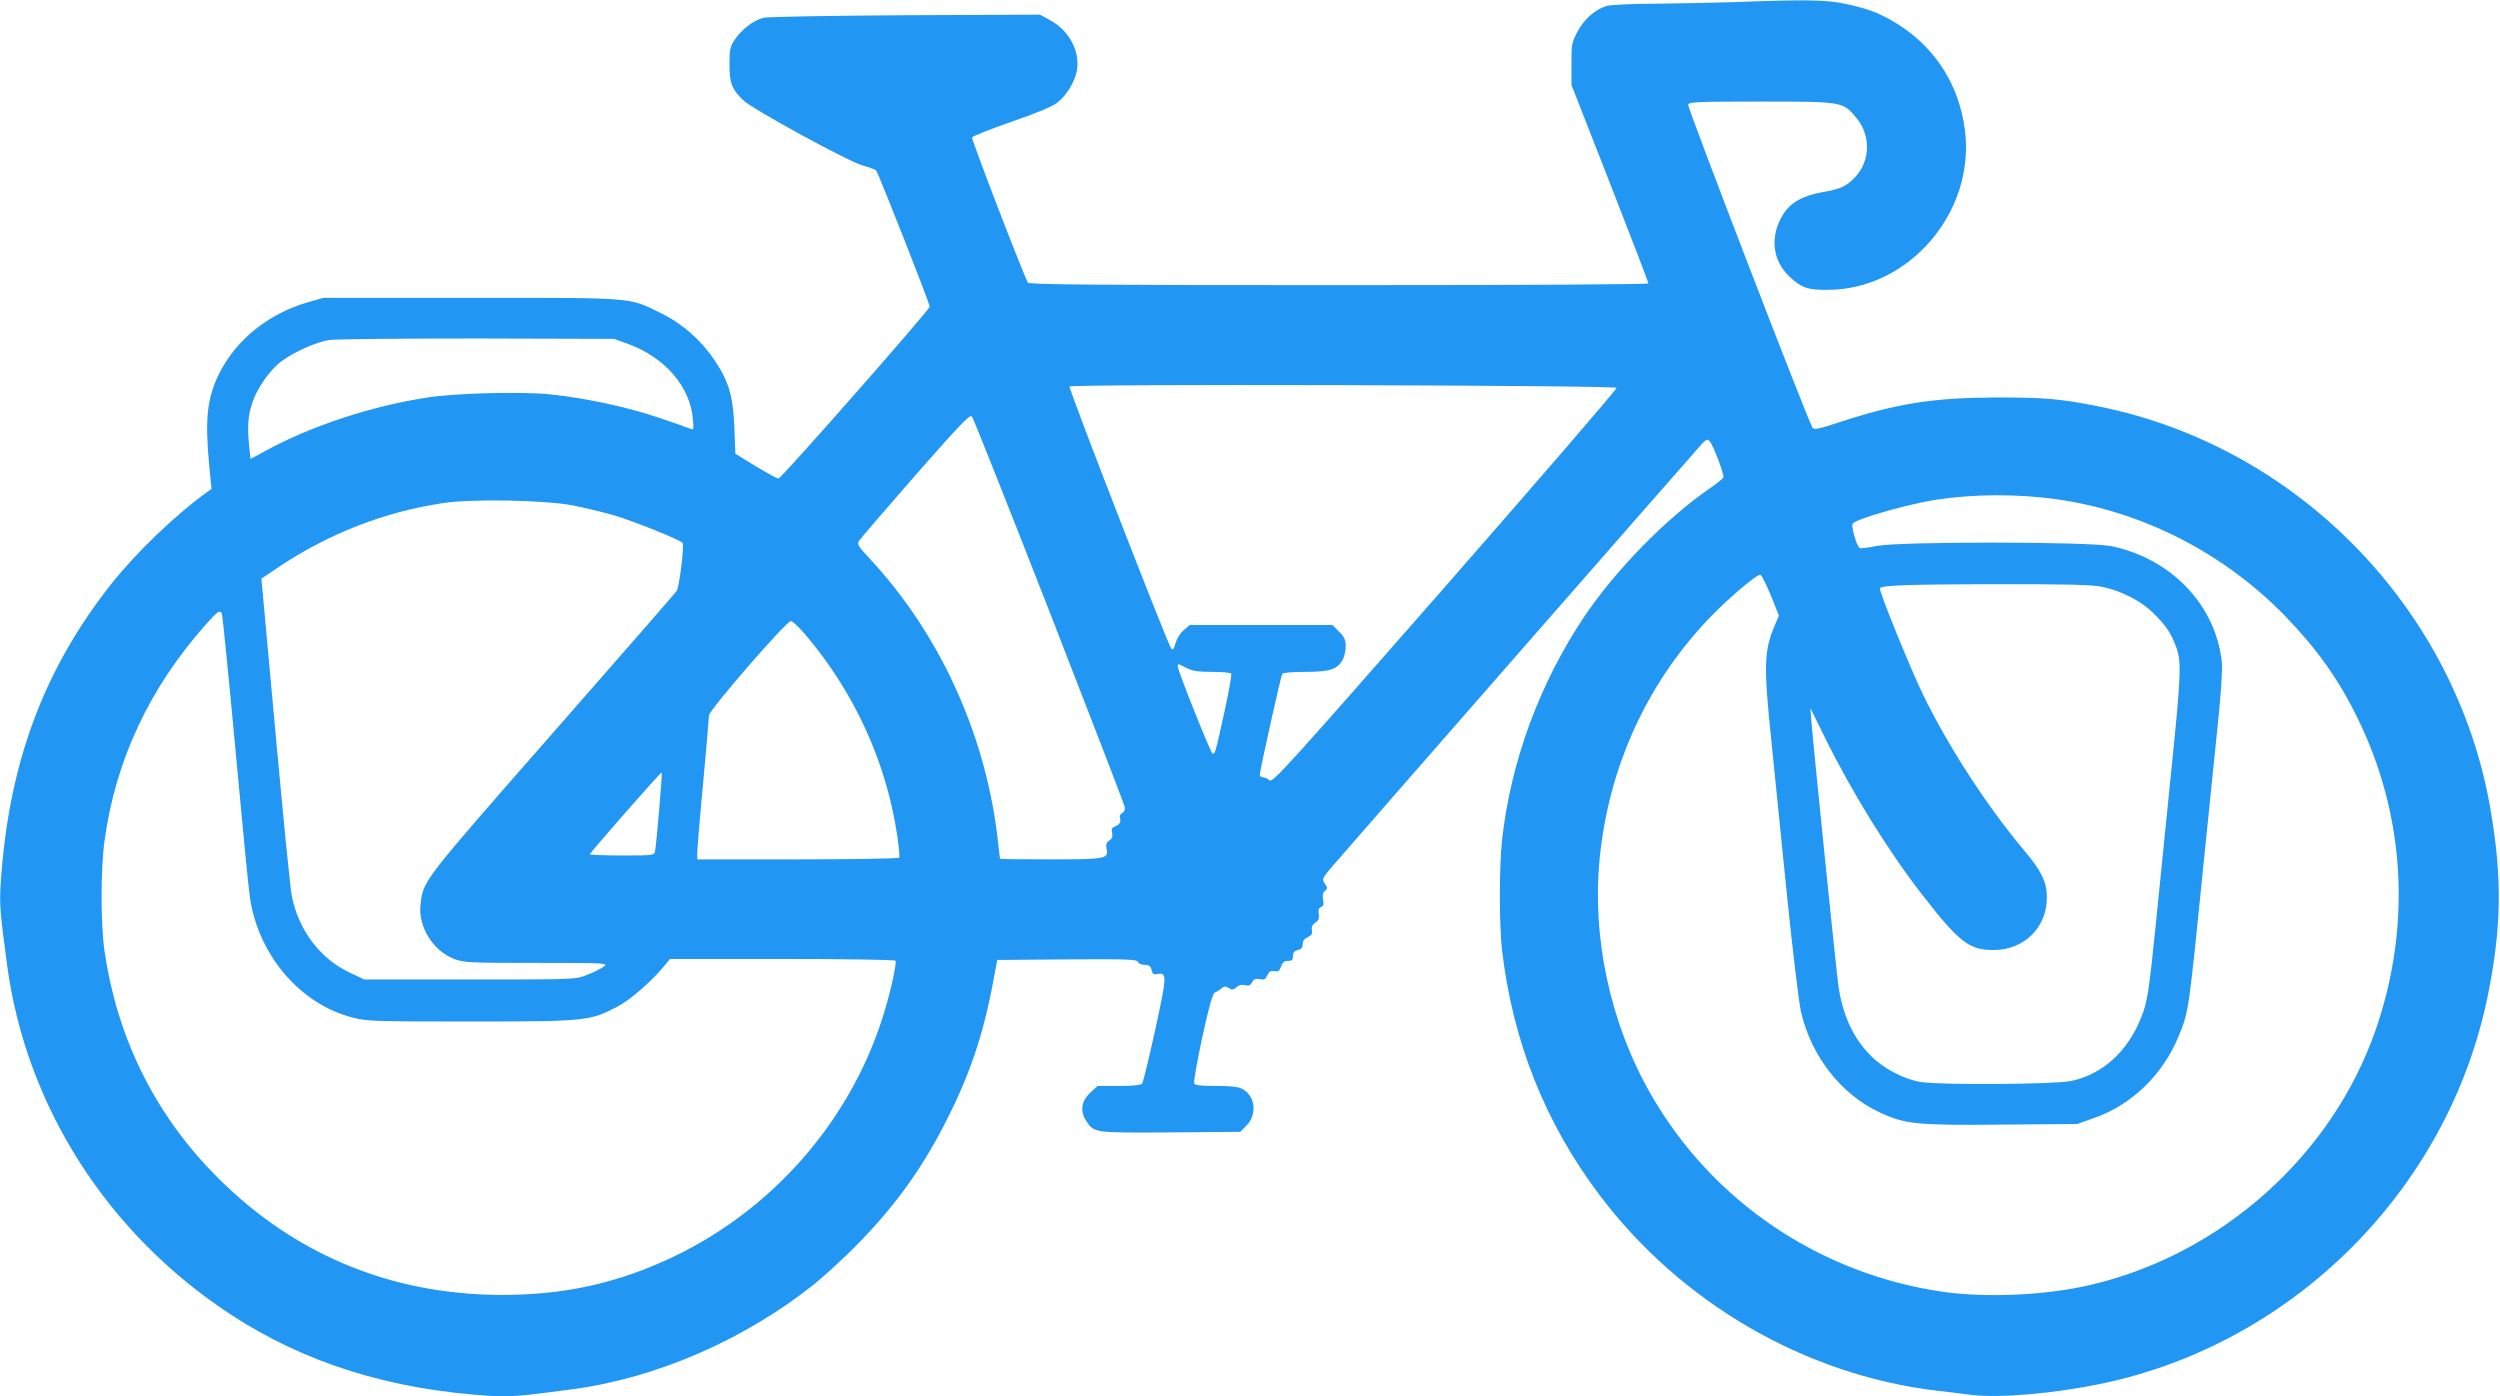
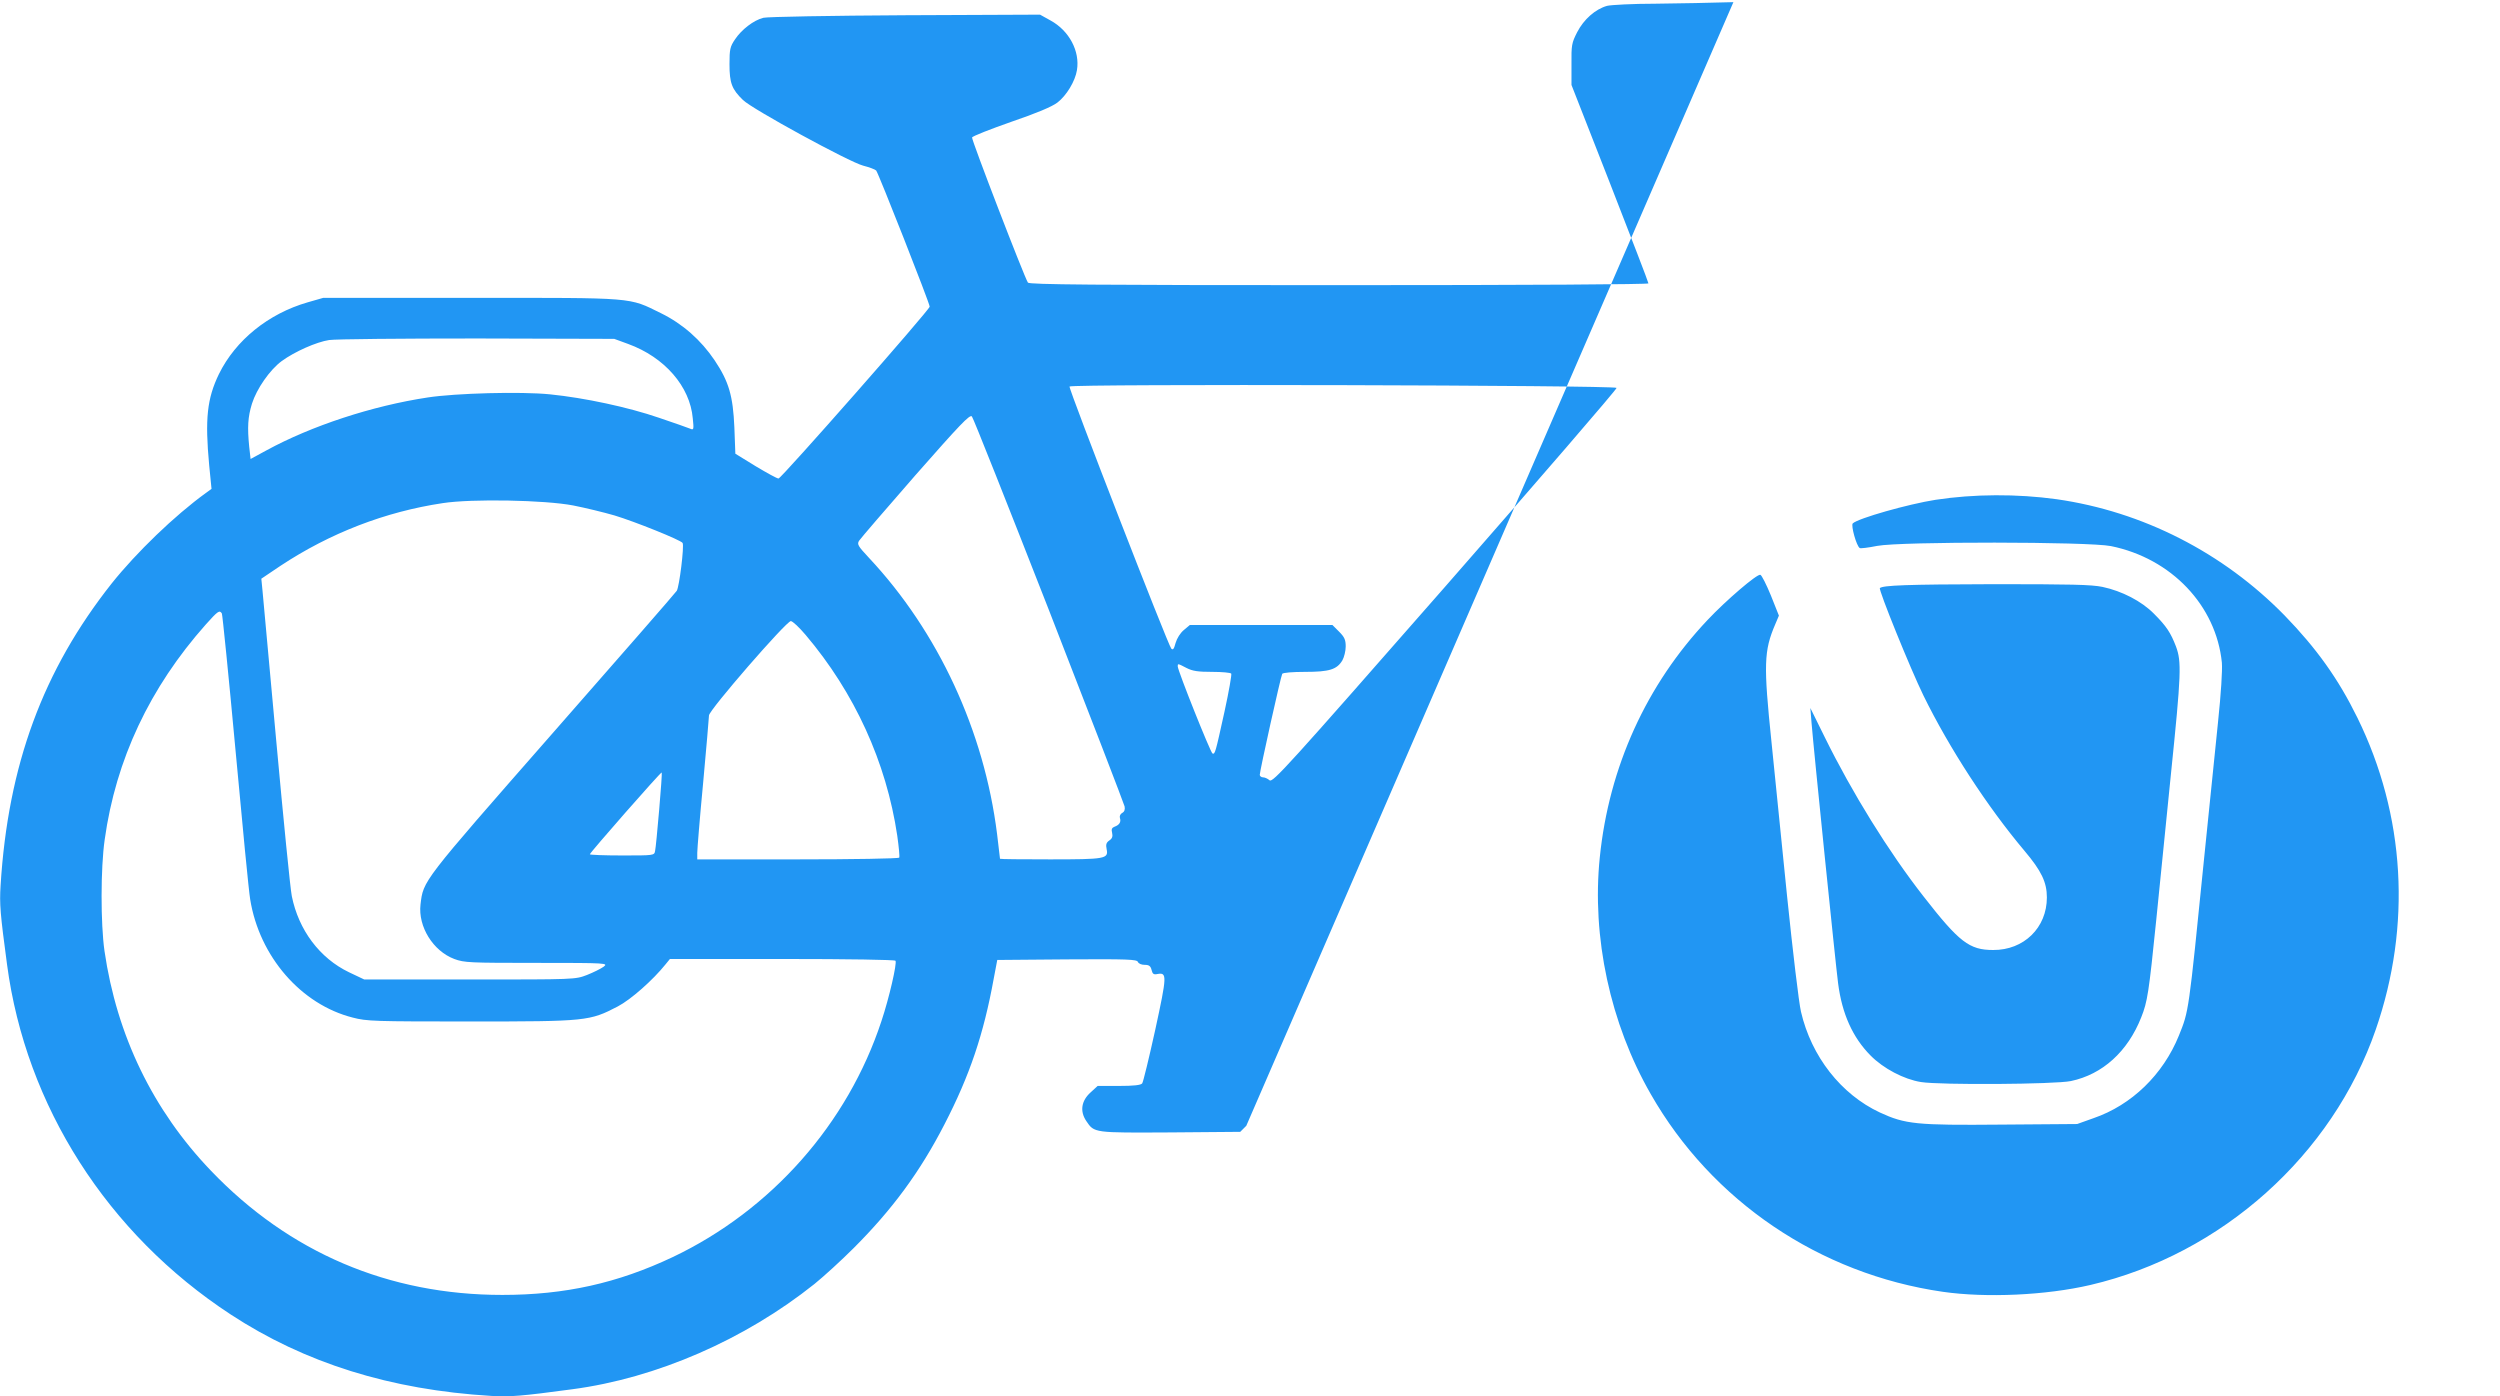
<svg xmlns="http://www.w3.org/2000/svg" version="1.0" width="1280pt" height="715pt" viewBox="0 0 1280 715" preserveAspectRatio="xMidYMid meet">
  <g transform="translate(0,715) scale(0.1,-0.1)" fill="#2196f3" stroke="none">
-     <path d="M8875 7139 c-104 -3 -284 -7 -400 -8 -115 0 -227 -6 -247 -11 -60 -17 -119 -69 -153 -135 -28 -55 -30 -66 -29 -164 l0 -106 197 -503 c108 -277 197 -507 197 -513 0 -5 -601 -9 -1584 -9 -1257 0 -1586 3 -1593 13 -19 29 -290 733 -286 743 2 7 92 42 200 80 129 44 210 78 237 99 46 35 91 109 100 166 16 97 -40 202 -135 254 l-54 30 -690 -3 c-379 -2 -706 -8 -726 -13 -50 -12 -113 -61 -146 -111 -25 -37 -28 -50 -28 -127 0 -96 12 -128 69 -183 46 -46 545 -318 615 -336 31 -8 61 -19 67 -25 11 -12 274 -680 274 -697 0 -16 -760 -880 -774 -880 -8 0 -60 29 -117 63 l-104 64 -5 134 c-7 162 -28 235 -101 344 -70 104 -164 187 -274 241 -169 83 -123 79 -975 79 l-755 0 -80 -23 c-201 -58 -369 -194 -454 -367 -61 -126 -72 -230 -50 -467 l12 -121 -29 -21 c-160 -116 -355 -304 -482 -463 -352 -445 -531 -930 -569 -1547 -6 -95 -2 -143 33 -404 96 -724 514 -1379 1145 -1792 380 -249 819 -386 1333 -417 96 -6 156 -1 416 34 431 57 883 254 1240 539 47 38 137 120 201 184 197 197 339 389 465 634 129 250 200 460 252 746 l18 95 357 3 c312 2 358 0 363 -13 4 -9 18 -15 35 -15 22 0 30 -6 35 -26 5 -21 11 -25 30 -21 50 9 49 -8 -11 -285 -32 -145 -62 -269 -67 -275 -7 -9 -44 -13 -119 -13 l-109 0 -36 -33 c-48 -43 -56 -97 -22 -147 41 -61 38 -60 430 -58 l358 3 31 31 c57 57 47 154 -21 189 -20 11 -60 15 -135 15 -83 0 -107 3 -111 14 -3 8 16 115 42 237 35 159 53 223 64 227 8 3 23 12 33 21 15 12 22 13 39 2 17 -10 23 -10 39 5 12 11 27 14 43 10 19 -5 28 -1 37 15 8 16 17 20 39 16 22 -5 29 -1 39 20 9 19 17 24 36 21 19 -4 26 0 34 23 7 22 16 29 35 29 21 0 26 5 26 25 0 18 7 26 25 31 18 4 25 13 25 30 0 17 8 28 26 36 19 9 25 18 21 36 -3 16 2 28 18 38 16 11 20 21 17 44 -3 21 0 32 12 36 12 5 15 14 10 38 -4 23 -1 36 10 45 14 12 14 15 -1 37 -15 23 -14 26 33 82 69 81 1872 2142 1900 2172 21 21 26 23 38 10 18 -19 75 -171 70 -184 -2 -6 -35 -32 -72 -58 -221 -152 -480 -417 -639 -653 -230 -342 -379 -746 -423 -1150 -14 -129 -14 -435 0 -556 55 -471 220 -886 500 -1258 415 -551 1052 -921 1725 -1001 50 -6 131 -15 180 -22 143 -17 424 7 667 58 981 206 1766 991 1972 1969 74 356 79 617 16 979 -178 1021 -988 1852 -2005 2055 -194 39 -276 46 -520 46 -326 -1 -511 -30 -808 -127 -105 -35 -130 -40 -137 -28 -26 42 -642 1642 -637 1655 6 13 51 15 374 15 416 0 418 -1 484 -79 79 -91 77 -225 -4 -309 -44 -47 -74 -60 -167 -76 -100 -18 -162 -53 -200 -113 -69 -109 -57 -236 32 -319 61 -58 93 -69 198 -68 416 2 756 401 700 821 -32 243 -166 441 -380 561 -71 40 -124 59 -234 83 -97 20 -197 22 -571 8z m-5659 -1750 c187 -68 317 -218 331 -381 6 -57 5 -61 -13 -53 -10 4 -82 30 -160 56 -157 54 -380 102 -558 120 -150 15 -482 6 -626 -16 -284 -43 -595 -145 -826 -271 l-81 -44 -7 62 c-10 101 -7 153 14 221 24 76 91 173 152 218 67 49 178 98 243 108 33 5 375 8 760 8 l700 -2 71 -26z m5061 -225 c2 -6 -393 -464 -878 -1018 -810 -924 -883 -1005 -899 -991 -9 8 -24 15 -33 15 -9 0 -17 6 -17 13 0 20 108 506 115 517 4 6 53 10 117 10 124 0 163 12 191 59 9 16 17 48 17 71 0 34 -6 48 -34 76 l-34 34 -365 0 -365 0 -31 -26 c-18 -15 -35 -42 -42 -66 -8 -30 -13 -38 -22 -29 -16 16 -527 1332 -521 1342 8 14 2796 7 2801 -7z m-2906 -1139 c210 -539 384 -991 387 -1004 3 -16 -1 -27 -12 -33 -10 -5 -15 -17 -12 -26 7 -21 -3 -36 -28 -45 -13 -5 -17 -13 -12 -31 4 -18 1 -29 -14 -39 -16 -11 -19 -21 -14 -45 10 -49 -6 -52 -290 -52 -141 0 -256 1 -256 3 0 1 -7 58 -15 127 -66 527 -301 1035 -656 1414 -57 61 -62 70 -50 88 7 11 137 162 288 335 227 258 278 312 289 301 7 -7 184 -454 395 -993z m5159 569 c440 -63 852 -273 1167 -595 163 -168 275 -324 373 -524 245 -499 278 -1064 94 -1596 -222 -643 -789 -1151 -1461 -1308 -227 -53 -533 -67 -756 -35 -630 91 -1182 464 -1495 1012 -208 362 -303 805 -261 1213 47 462 239 884 552 1215 95 101 254 237 270 231 7 -2 31 -50 54 -106 l41 -103 -19 -45 c-58 -135 -60 -206 -19 -602 16 -157 52 -513 80 -791 29 -281 60 -543 71 -590 53 -229 205 -423 404 -516 130 -60 186 -66 622 -62 l388 3 84 30 c195 67 356 223 437 423 51 127 49 111 129 907 25 248 57 560 71 695 16 153 23 268 20 307 -29 292 -258 534 -568 597 -113 23 -1076 24 -1197 1 -45 -9 -85 -14 -89 -11 -17 10 -46 116 -36 126 26 26 284 99 424 121 196 30 418 31 620 3z m-7595 -32 c61 -12 156 -35 211 -51 103 -31 340 -126 349 -141 9 -15 -17 -225 -30 -245 -7 -11 -295 -341 -639 -733 -670 -764 -658 -750 -673 -873 -13 -113 64 -238 173 -279 51 -19 78 -20 422 -20 365 0 367 -1 342 -20 -14 -10 -52 -29 -85 -42 -60 -23 -61 -23 -600 -23 l-540 0 -78 37 c-150 72 -258 216 -293 390 -8 40 -43 395 -79 788 -36 393 -68 743 -71 776 l-6 61 98 66 c254 168 537 277 831 321 149 23 523 16 668 -12z m7830 -417 c99 -21 200 -73 263 -137 65 -65 86 -98 113 -168 29 -78 27 -139 -26 -655 -25 -247 -59 -583 -75 -745 -38 -374 -45 -419 -77 -499 -69 -175 -198 -292 -360 -326 -81 -17 -670 -21 -768 -5 -87 14 -192 69 -258 136 -91 92 -146 213 -166 370 -12 90 -125 1197 -136 1334 l-6 75 74 -150 c140 -284 326 -585 505 -814 183 -235 235 -275 357 -275 157 -1 275 114 275 269 0 78 -28 136 -114 238 -192 228 -386 527 -518 796 -66 135 -231 542 -223 550 15 14 136 19 580 20 396 0 503 -2 560 -14z m-9629 -136 c3 -6 35 -322 70 -702 35 -381 68 -723 75 -762 47 -292 260 -538 525 -605 72 -19 111 -20 604 -20 594 0 609 2 753 77 67 35 180 135 245 216 l22 27 574 0 c345 0 577 -4 581 -9 8 -14 -32 -189 -72 -309 -173 -526 -564 -968 -1068 -1208 -283 -134 -553 -194 -873 -194 -583 0 -1091 217 -1492 636 -297 310 -482 692 -545 1125 -20 140 -20 424 1 570 57 410 231 779 518 1102 62 69 70 75 82 56z m2989 -110 c250 -295 413 -651 469 -1028 8 -57 13 -108 10 -112 -3 -5 -237 -9 -520 -9 l-514 0 0 34 c0 18 13 179 30 357 16 178 30 334 30 346 0 27 396 483 419 483 9 0 43 -32 76 -71z m1950 -169 c31 -16 59 -20 132 -20 50 0 94 -4 97 -9 3 -5 -12 -91 -34 -192 -48 -218 -49 -221 -62 -217 -10 4 -177 422 -178 446 0 15 -1 16 45 -8z m-2700 -726 c-9 -104 -18 -199 -21 -211 -4 -23 -6 -23 -169 -23 -91 0 -165 3 -165 6 0 8 364 423 368 419 2 -1 -4 -88 -13 -191z" />
+     <path d="M8875 7139 c-104 -3 -284 -7 -400 -8 -115 0 -227 -6 -247 -11 -60 -17 -119 -69 -153 -135 -28 -55 -30 -66 -29 -164 l0 -106 197 -503 c108 -277 197 -507 197 -513 0 -5 -601 -9 -1584 -9 -1257 0 -1586 3 -1593 13 -19 29 -290 733 -286 743 2 7 92 42 200 80 129 44 210 78 237 99 46 35 91 109 100 166 16 97 -40 202 -135 254 l-54 30 -690 -3 c-379 -2 -706 -8 -726 -13 -50 -12 -113 -61 -146 -111 -25 -37 -28 -50 -28 -127 0 -96 12 -128 69 -183 46 -46 545 -318 615 -336 31 -8 61 -19 67 -25 11 -12 274 -680 274 -697 0 -16 -760 -880 -774 -880 -8 0 -60 29 -117 63 l-104 64 -5 134 c-7 162 -28 235 -101 344 -70 104 -164 187 -274 241 -169 83 -123 79 -975 79 l-755 0 -80 -23 c-201 -58 -369 -194 -454 -367 -61 -126 -72 -230 -50 -467 l12 -121 -29 -21 c-160 -116 -355 -304 -482 -463 -352 -445 -531 -930 -569 -1547 -6 -95 -2 -143 33 -404 96 -724 514 -1379 1145 -1792 380 -249 819 -386 1333 -417 96 -6 156 -1 416 34 431 57 883 254 1240 539 47 38 137 120 201 184 197 197 339 389 465 634 129 250 200 460 252 746 l18 95 357 3 c312 2 358 0 363 -13 4 -9 18 -15 35 -15 22 0 30 -6 35 -26 5 -21 11 -25 30 -21 50 9 49 -8 -11 -285 -32 -145 -62 -269 -67 -275 -7 -9 -44 -13 -119 -13 l-109 0 -36 -33 c-48 -43 -56 -97 -22 -147 41 -61 38 -60 430 -58 l358 3 31 31 z m-5659 -1750 c187 -68 317 -218 331 -381 6 -57 5 -61 -13 -53 -10 4 -82 30 -160 56 -157 54 -380 102 -558 120 -150 15 -482 6 -626 -16 -284 -43 -595 -145 -826 -271 l-81 -44 -7 62 c-10 101 -7 153 14 221 24 76 91 173 152 218 67 49 178 98 243 108 33 5 375 8 760 8 l700 -2 71 -26z m5061 -225 c2 -6 -393 -464 -878 -1018 -810 -924 -883 -1005 -899 -991 -9 8 -24 15 -33 15 -9 0 -17 6 -17 13 0 20 108 506 115 517 4 6 53 10 117 10 124 0 163 12 191 59 9 16 17 48 17 71 0 34 -6 48 -34 76 l-34 34 -365 0 -365 0 -31 -26 c-18 -15 -35 -42 -42 -66 -8 -30 -13 -38 -22 -29 -16 16 -527 1332 -521 1342 8 14 2796 7 2801 -7z m-2906 -1139 c210 -539 384 -991 387 -1004 3 -16 -1 -27 -12 -33 -10 -5 -15 -17 -12 -26 7 -21 -3 -36 -28 -45 -13 -5 -17 -13 -12 -31 4 -18 1 -29 -14 -39 -16 -11 -19 -21 -14 -45 10 -49 -6 -52 -290 -52 -141 0 -256 1 -256 3 0 1 -7 58 -15 127 -66 527 -301 1035 -656 1414 -57 61 -62 70 -50 88 7 11 137 162 288 335 227 258 278 312 289 301 7 -7 184 -454 395 -993z m5159 569 c440 -63 852 -273 1167 -595 163 -168 275 -324 373 -524 245 -499 278 -1064 94 -1596 -222 -643 -789 -1151 -1461 -1308 -227 -53 -533 -67 -756 -35 -630 91 -1182 464 -1495 1012 -208 362 -303 805 -261 1213 47 462 239 884 552 1215 95 101 254 237 270 231 7 -2 31 -50 54 -106 l41 -103 -19 -45 c-58 -135 -60 -206 -19 -602 16 -157 52 -513 80 -791 29 -281 60 -543 71 -590 53 -229 205 -423 404 -516 130 -60 186 -66 622 -62 l388 3 84 30 c195 67 356 223 437 423 51 127 49 111 129 907 25 248 57 560 71 695 16 153 23 268 20 307 -29 292 -258 534 -568 597 -113 23 -1076 24 -1197 1 -45 -9 -85 -14 -89 -11 -17 10 -46 116 -36 126 26 26 284 99 424 121 196 30 418 31 620 3z m-7595 -32 c61 -12 156 -35 211 -51 103 -31 340 -126 349 -141 9 -15 -17 -225 -30 -245 -7 -11 -295 -341 -639 -733 -670 -764 -658 -750 -673 -873 -13 -113 64 -238 173 -279 51 -19 78 -20 422 -20 365 0 367 -1 342 -20 -14 -10 -52 -29 -85 -42 -60 -23 -61 -23 -600 -23 l-540 0 -78 37 c-150 72 -258 216 -293 390 -8 40 -43 395 -79 788 -36 393 -68 743 -71 776 l-6 61 98 66 c254 168 537 277 831 321 149 23 523 16 668 -12z m7830 -417 c99 -21 200 -73 263 -137 65 -65 86 -98 113 -168 29 -78 27 -139 -26 -655 -25 -247 -59 -583 -75 -745 -38 -374 -45 -419 -77 -499 -69 -175 -198 -292 -360 -326 -81 -17 -670 -21 -768 -5 -87 14 -192 69 -258 136 -91 92 -146 213 -166 370 -12 90 -125 1197 -136 1334 l-6 75 74 -150 c140 -284 326 -585 505 -814 183 -235 235 -275 357 -275 157 -1 275 114 275 269 0 78 -28 136 -114 238 -192 228 -386 527 -518 796 -66 135 -231 542 -223 550 15 14 136 19 580 20 396 0 503 -2 560 -14z m-9629 -136 c3 -6 35 -322 70 -702 35 -381 68 -723 75 -762 47 -292 260 -538 525 -605 72 -19 111 -20 604 -20 594 0 609 2 753 77 67 35 180 135 245 216 l22 27 574 0 c345 0 577 -4 581 -9 8 -14 -32 -189 -72 -309 -173 -526 -564 -968 -1068 -1208 -283 -134 -553 -194 -873 -194 -583 0 -1091 217 -1492 636 -297 310 -482 692 -545 1125 -20 140 -20 424 1 570 57 410 231 779 518 1102 62 69 70 75 82 56z m2989 -110 c250 -295 413 -651 469 -1028 8 -57 13 -108 10 -112 -3 -5 -237 -9 -520 -9 l-514 0 0 34 c0 18 13 179 30 357 16 178 30 334 30 346 0 27 396 483 419 483 9 0 43 -32 76 -71z m1950 -169 c31 -16 59 -20 132 -20 50 0 94 -4 97 -9 3 -5 -12 -91 -34 -192 -48 -218 -49 -221 -62 -217 -10 4 -177 422 -178 446 0 15 -1 16 45 -8z m-2700 -726 c-9 -104 -18 -199 -21 -211 -4 -23 -6 -23 -169 -23 -91 0 -165 3 -165 6 0 8 364 423 368 419 2 -1 -4 -88 -13 -191z" />
  </g>
</svg>